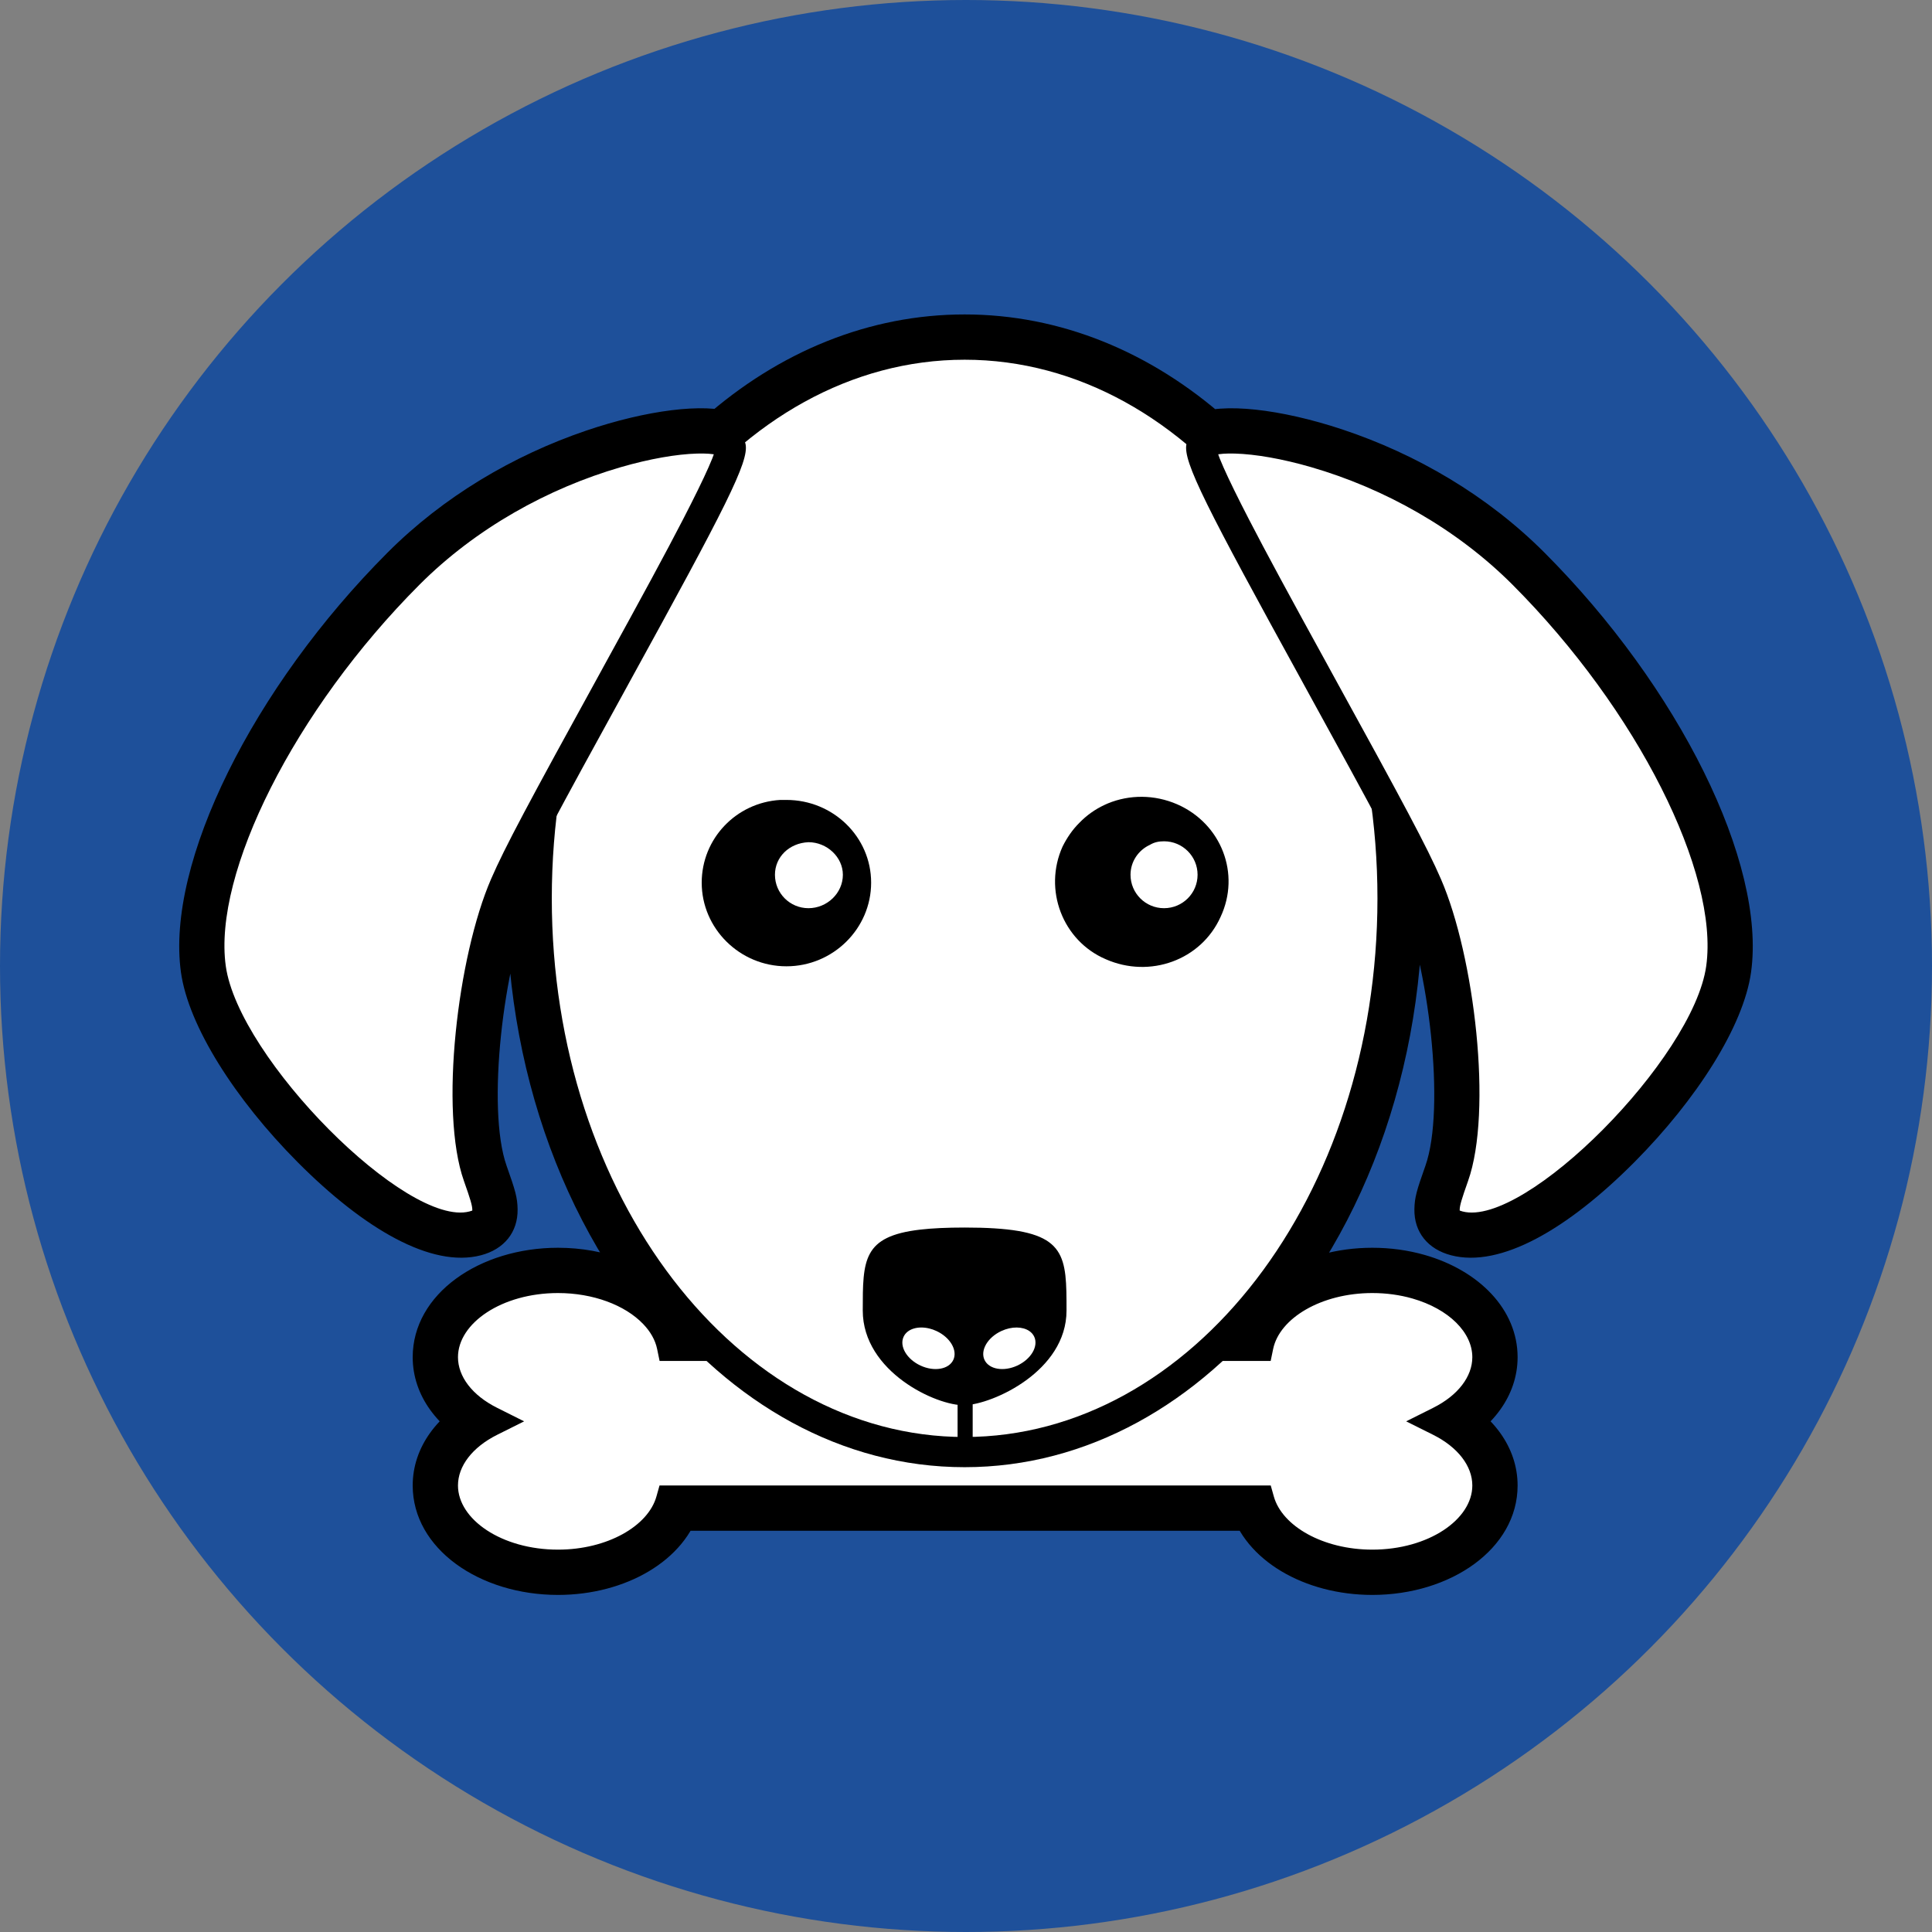
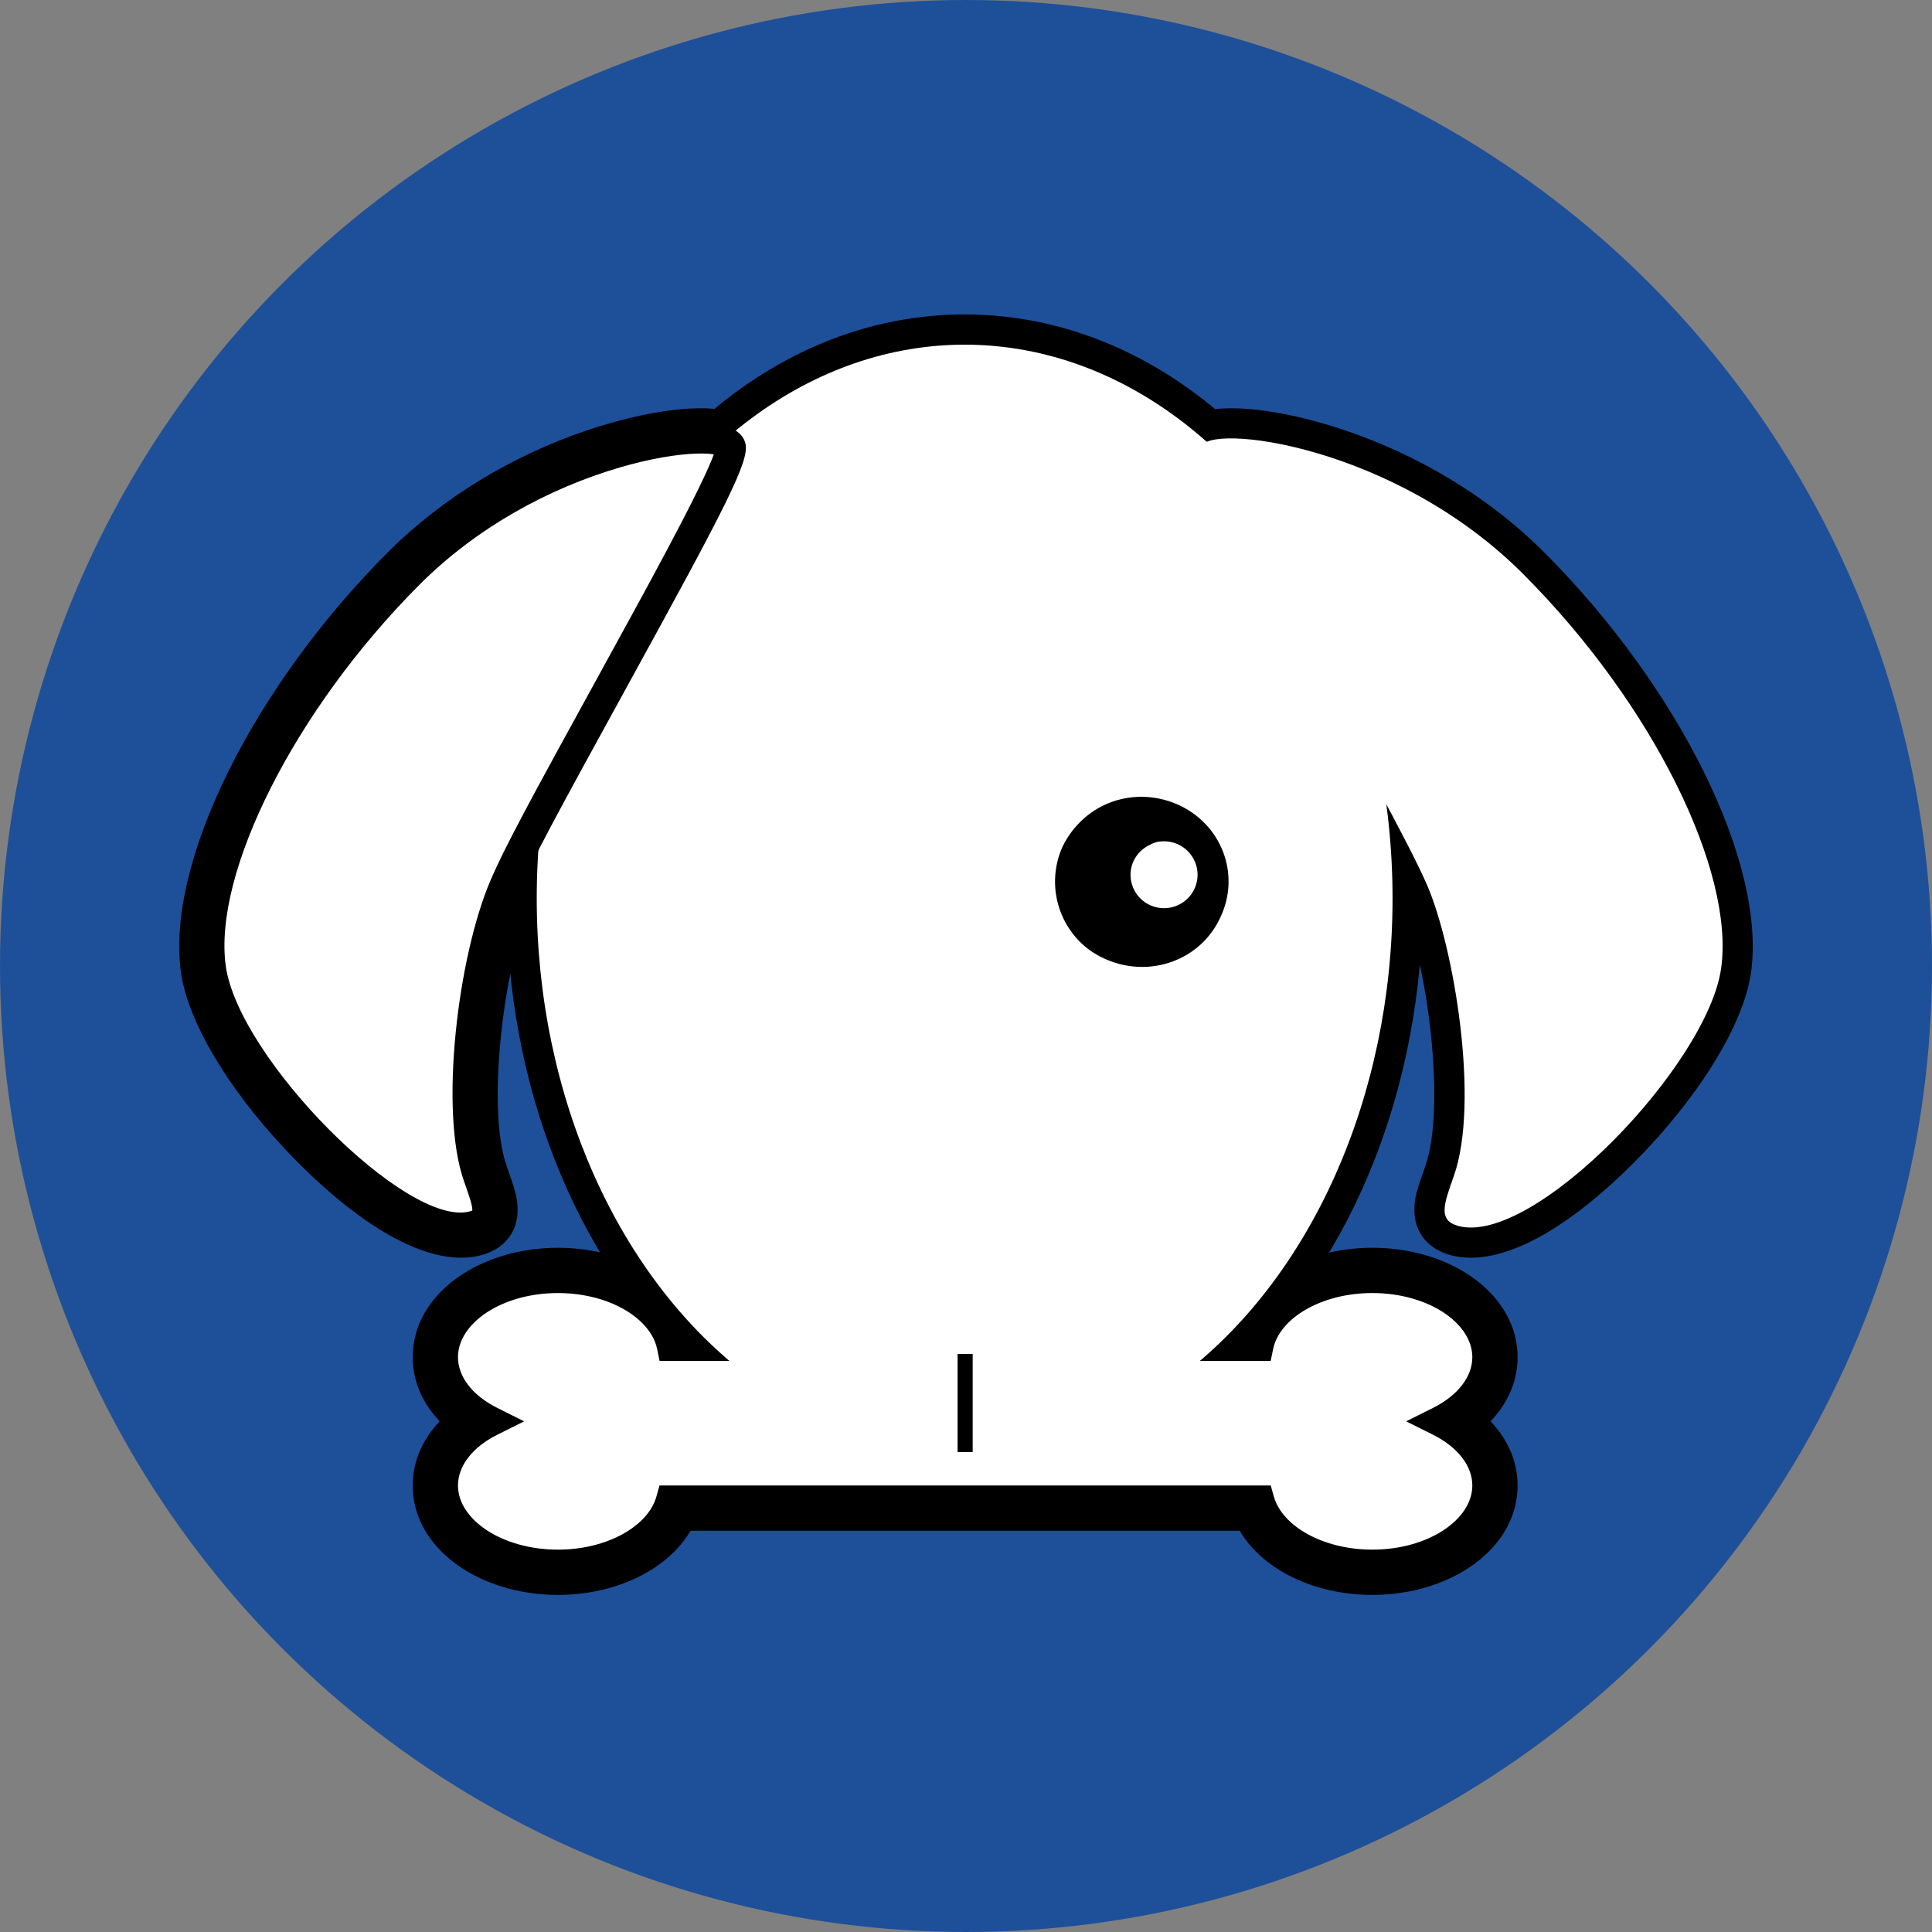
<svg xmlns="http://www.w3.org/2000/svg" version="1.1" width="512" height="512" xml:space="preserve" id="herdboss_icon_dog_webicon_round">
  <rect width="100%" height="100%" fill="#808080" stroke="none" />
  <circle id="herdboss_icon_dog_webicon_round-oval" stroke="none" fill="rgb(30, 80, 154)" cx="256" cy="256" r="256" />
  <g id="herdboss_icon_dog_webicon_round-group" transform="">
    <path id="herdboss_icon_dog_webicon_round-bezier" stroke="none" fill="rgb(0, 0, 0)" d="M 316.62,109.75 C 323.8,106.61 339.33,108.36 355.74,113.81 375.35,120.33 394.22,131.34 409.31,146.46 444.89,182.11 468.07,228.64 464.05,257.64 462.07,271.93 449.62,291.39 433.16,307.95 415.48,325.73 397.63,336.08 384.55,332.66 378.42,331.06 374.73,326.56 374.83,320.44 374.89,317.32 375.42,315.52 377.74,308.97 383.13,293.77 378.62,255.64 370.85,237.73 369.04,233.56 365.56,226.67 360.36,216.95 L 375.35,212.13 C 376.47,220.65 377.04,229.32 377.04,238.08 377.04,287.67 358.66,333.46 327.94,362.48 L 322.44,356.67 322.44,348.67 C 325.79,348.67 328.34,348.67 333.49,348.67 L 333.49,356.67 325.65,355.04 C 328.67,340.51 345.03,330.67 363.68,330.67 368.49,330.67 373.18,331.32 377.58,332.58 391.97,336.7 402.18,347.03 402.18,359.67 402.18,369.84 395.51,378.64 385.17,383.82 L 385.16,369.51 C 395.51,374.69 402.18,383.49 402.18,393.67 402.18,410.45 384.44,422.67 363.68,422.67 345.74,422.67 329.87,413.55 326.03,399.82 L 333.73,405.67 177.81,405.67 185.52,399.82 C 181.67,413.55 165.8,422.67 147.87,422.67 127.1,422.67 109.37,410.45 109.37,393.67 109.37,383.49 116.03,374.69 126.38,369.51 L 126.38,383.82 C 116.03,378.64 109.37,369.84 109.37,359.67 109.37,342.88 127.1,330.67 147.87,330.67 160.29,330.67 171.85,335.04 179.07,342.53 182.55,346.15 184.93,350.41 185.89,355.04 L 178.06,356.67 178.06,348.67 C 178.56,348.67 178.56,348.67 180.9,348.67 184.1,348.67 184.1,348.67 188.83,348.67 L 188.83,356.67 183.34,362.48 C 152.62,333.46 134.23,287.67 134.23,238.08 134.23,229.95 134.72,221.91 135.69,213.99 L 143.63,214.96 150.7,218.71 C 146.02,227.51 142.84,233.82 141.15,237.73 133.38,255.64 128.87,293.77 134.26,308.97 136.58,315.52 137.11,317.32 137.17,320.44 137.27,326.56 133.58,331.06 127.45,332.66 114.37,336.08 96.52,325.73 78.84,307.95 62.38,291.39 49.93,271.93 47.95,257.64 43.93,228.64 67.11,182.11 102.69,146.46 117.53,131.59 136.03,120.69 155.34,114.12 171.33,108.68 186.7,106.75 194.25,109.31 L 186.37,110.9 C 206.48,93.09 230.46,83.33 255.64,83.33 280.92,83.33 304.98,93.16 325.14,111.1 L 316.62,109.75 Z M 323.02,124.41 L 318.33,126.46 314.5,123.06 C 297.18,107.64 276.85,99.33 255.64,99.33 234.51,99.33 214.26,107.57 196.98,122.88 L 193.5,125.96 189.1,124.46 C 188.77,124.35 187.8,124.21 186.4,124.19 184.61,124.15 182.39,124.28 179.88,124.6 174.17,125.32 167.45,126.9 160.49,129.27 143.4,135.09 127.02,144.74 114.01,157.77 81.61,190.22 60.6,232.4 63.79,255.44 65.19,265.54 75.95,282.35 90.18,296.67 104.02,310.59 117.88,318.63 123.4,317.18 123.47,317.16 123.43,317.18 123.29,317.26 122.92,317.46 122.53,317.78 122.17,318.22 121.43,319.12 121.16,320.07 121.17,320.71 121.16,320.15 120.72,318.67 119.18,314.32 115.47,303.87 114.99,288.46 117.05,270.99 118.85,255.82 122.47,240.57 126.47,231.36 128.38,226.95 131.71,220.35 136.57,211.2 L 156.81,173.13 151.57,215.93 C 150.68,223.21 150.23,230.6 150.23,238.08 150.23,283.4 166.92,324.95 194.33,350.85 L 208.95,364.67 188.83,364.67 C 184.1,364.67 184.1,364.67 180.9,364.67 178.56,364.67 178.56,364.67 178.06,364.67 L 171.55,364.67 170.22,358.29 C 169.9,356.75 169.02,355.16 167.54,353.62 163.52,349.45 156.15,346.67 147.87,346.67 134.94,346.67 125.37,353.26 125.37,359.67 125.37,363.11 128.18,366.83 133.54,369.51 L 147.84,376.67 133.54,383.82 C 128.18,386.5 125.37,390.22 125.37,393.67 125.37,400.07 134.94,406.67 147.87,406.67 159.29,406.67 168.46,401.4 170.11,395.51 L 171.75,389.67 177.81,389.67 333.73,389.67 339.8,389.67 341.43,395.51 C 343.08,401.4 352.25,406.67 363.68,406.67 376.6,406.67 386.18,400.07 386.18,393.67 386.18,390.22 383.36,386.5 378.01,383.82 L 363.7,376.67 378.01,369.51 C 383.36,366.83 386.18,363.11 386.18,359.67 386.18,355.18 381.36,350.3 373.18,347.96 370.22,347.11 367,346.67 363.68,346.67 351.88,346.67 342.57,352.27 341.32,358.29 L 339.99,364.67 333.49,364.67 C 328.34,364.67 325.79,364.67 322.44,364.67 L 302.33,364.67 316.95,350.85 C 344.36,324.95 361.04,283.4 361.04,238.08 361.04,230.02 360.52,222.05 359.49,214.23 L 353.71,170.54 374.47,209.41 C 379.87,219.5 383.5,226.67 385.53,231.36 389.53,240.57 393.15,255.82 394.95,270.99 397.01,288.46 396.53,303.87 392.82,314.32 391.28,318.67 390.84,320.15 390.83,320.71 390.84,320.07 390.57,319.12 389.83,318.22 389.47,317.78 389.08,317.46 388.71,317.26 388.57,317.18 388.53,317.16 388.6,317.18 394.12,318.63 407.98,310.59 421.82,296.67 436.05,282.35 446.81,265.54 448.21,255.44 451.4,232.4 430.39,190.22 397.99,157.77 384.76,144.52 368.05,134.77 350.69,129 343.66,126.66 336.91,125.13 331.26,124.5 328.8,124.22 326.66,124.13 324.99,124.21 324.29,124.24 323.7,124.3 323.27,124.38 323.03,124.42 322.94,124.45 323.02,124.41 Z M 323.02,124.41" />
    <path id="herdboss_icon_dog_webicon_round-boneBackground" stroke="none" fill="rgb(255, 255, 255)" d="M 375.38,340.27 C 386.42,343.43 394.18,350.92 394.18,359.67 394.18,366.66 389.22,372.85 381.59,376.67 389.22,380.48 394.18,386.68 394.18,393.67 394.18,405.26 380.52,414.67 363.68,414.67 348.82,414.67 336.44,407.35 333.73,397.67 L 177.81,397.67 C 175.1,407.35 162.72,414.67 147.87,414.67 131.02,414.67 117.37,405.26 117.37,393.67 117.37,386.68 122.33,380.48 129.96,376.67 122.33,372.85 117.37,366.66 117.37,359.67 117.37,348.07 131.02,338.67 147.87,338.67 158.49,338.67 167.84,342.4 173.3,348.07 175.74,350.61 177.41,353.52 178.06,356.67 178.06,356.67 291.02,356.67 333.49,356.67 335.6,346.49 348.31,338.67 363.68,338.67 367.82,338.67 371.78,339.24 375.38,340.27 Z M 375.38,340.27" />
    <path id="herdboss_icon_dog_webicon_round-boneStroke" stroke="none" fill="rgb(0, 0, 0)" d="M 376.48,336.42 C 389.32,340.1 398.18,349.07 398.18,359.67 398.18,368.16 392.47,375.69 383.38,380.24 L 383.38,373.09 C 392.47,377.64 398.18,385.18 398.18,393.67 398.18,407.86 382.48,418.67 363.68,418.67 347.37,418.67 333.17,410.51 329.88,398.74 L 333.73,401.67 177.81,401.67 181.67,398.74 C 178.37,410.51 164.17,418.67 147.87,418.67 129.06,418.67 113.37,407.86 113.37,393.67 113.37,385.18 119.07,377.64 128.17,373.09 L 128.17,380.24 C 119.07,375.69 113.37,368.16 113.37,359.67 113.37,345.47 129.06,334.67 147.87,334.67 159.25,334.67 169.77,338.64 176.18,345.3 179.17,348.4 181.17,351.99 181.97,355.85 L 178.06,356.67 178.06,352.67 C 179.4,352.67 179.4,352.67 185.42,352.67 193.45,352.67 193.45,352.67 204.82,352.67 231.59,352.67 231.59,352.67 263.71,352.67 303.8,352.67 303.8,352.67 333.49,352.67 L 329.57,355.85 C 332.14,343.45 346.74,334.67 363.68,334.67 368.12,334.67 372.44,335.27 376.48,336.42 Z M 374.28,344.11 C 370.96,343.16 367.38,342.67 363.68,342.67 350.16,342.67 339.1,349.33 337.4,357.48 L 336.74,360.67 333.49,360.67 C 303.8,360.67 303.8,360.67 263.71,360.67 231.59,360.67 231.59,360.67 204.82,360.67 193.45,360.67 193.45,360.67 185.42,360.67 179.4,360.67 179.4,360.67 178.06,360.67 L 174.8,360.67 174.14,357.48 C 173.66,355.16 172.4,352.9 170.42,350.85 165.61,345.85 157.18,342.67 147.87,342.67 132.98,342.67 121.37,350.66 121.37,359.67 121.37,364.79 125.14,369.79 131.75,373.09 L 138.9,376.67 131.75,380.24 C 125.14,383.55 121.37,388.54 121.37,393.67 121.37,402.67 132.98,410.67 147.87,410.67 160.92,410.67 171.76,404.43 173.96,396.59 L 174.78,393.67 177.81,393.67 333.73,393.67 336.76,393.67 337.58,396.59 C 339.78,404.43 350.62,410.67 363.68,410.67 378.56,410.67 390.18,402.67 390.18,393.67 390.18,388.54 386.4,383.55 379.8,380.24 L 372.65,376.67 379.8,373.09 C 386.4,369.79 390.18,364.79 390.18,359.67 390.18,353.14 384.01,346.9 374.28,344.11 Z M 374.28,344.11" />
    <ellipse id="herdboss_icon_dog_webicon_round-headBackground" stroke="none" fill="rgb(255, 255, 255)" cx="255.64" cy="238.08" rx="113.4" ry="146.74" />
-     <path id="herdboss_icon_dog_webicon_round-headStroke" stroke="none" fill="rgb(0, 0, 0)" d="M 373.04,238.08 C 373.04,321.14 320.74,388.82 255.64,388.82 190.54,388.82 138.23,321.14 138.23,238.08 138.23,155.02 190.54,87.33 255.64,87.33 320.74,87.33 373.04,155.02 373.04,238.08 L 365.04,238.08 C 365.04,159.05 315.8,95.33 255.64,95.33 195.47,95.33 146.23,159.05 146.23,238.08 146.23,317.1 195.47,380.82 255.64,380.82 315.8,380.82 365.04,317.1 365.04,238.08 L 373.04,238.08 Z M 373.04,238.08" />
-     <path id="herdboss_icon_dog_webicon_round-eyeLef" stroke="none" fill="rgb(0, 0, 0)" d="M 214.25,223.19 C 209.11,223.42 205.37,227.15 205.37,231.82 205.37,236.72 209.34,240.68 214.25,240.68 219.16,240.68 223.37,236.72 223.37,231.82 223.37,227.15 219.16,223.19 214.25,223.19 Z M 230.86,233.92 C 230.86,246.05 220.8,256.08 208.41,256.08 196.02,256.08 185.96,246.05 185.96,233.92 185.96,222.25 195.08,212.69 206.77,211.99 L 208.41,211.99 C 220.8,211.99 230.86,221.79 230.86,233.92 Z M 230.86,233.92" />
    <path id="herdboss_icon_dog_webicon_round-eyeRight" stroke="none" fill="rgb(0, 0, 0)" d="M 308.48,222.95 C 307.08,222.95 305.91,223.19 304.74,223.89 301.7,225.29 299.6,228.32 299.6,231.82 299.6,236.72 303.57,240.68 308.48,240.68 313.39,240.68 317.37,236.72 317.37,231.82 317.37,226.92 313.39,222.95 308.48,222.95 Z M 311.99,213.16 C 323.68,218.29 328.83,231.59 323.45,243.02 318.3,254.45 304.74,259.35 293.05,254.21 281.59,249.31 276.45,235.78 281.59,224.35 282.76,222.02 284.17,219.92 286.04,218.06 287.98,216.05 290.24,214.46 292.71,213.31 L 292.93,213.21 C 293.16,213.1 293.4,213 293.63,212.9 299.3,210.57 305.91,210.51 311.99,213.16 Z M 311.99,213.16" />
-     <path id="herdboss_icon_dog_webicon_round-nose" stroke="none" fill="rgb(0, 0, 0)" d="M 239.47,354.24 C 238.29,356.76 240.28,360.18 243.92,361.88 247.56,363.58 251.46,362.9 252.64,360.38 253.82,357.86 251.82,354.43 248.19,352.74 247.56,352.44 246.92,352.22 246.3,352.07 243.28,351.33 240.44,352.15 239.47,354.24 Z M 265.36,352.74 C 261.72,354.43 259.73,357.86 260.9,360.38 262.08,362.9 265.98,363.58 269.62,361.88 273.26,360.18 275.25,356.76 274.08,354.24 273.79,353.62 273.34,353.11 272.77,352.73 271,351.53 268.11,351.46 265.36,352.74 Z M 263.56,325.53 C 282.64,326.73 282.64,332.99 282.64,347.31 282.64,363.4 263.02,372.18 255.64,372.4 248.25,372.62 228.64,363.56 228.64,347.31 228.64,333.89 228.64,327.63 243.87,325.86 247.07,325.49 250.95,325.31 255.64,325.31 258.59,325.31 261.22,325.38 263.56,325.53 Z M 263.56,325.53" />
    <path id="herdboss_icon_dog_webicon_round-earRightBackground" stroke="none" fill="rgb(255, 255, 255)" d="M 318.34,118.51 C 319.69,112.08 369.2,117.61 403.65,152.11 438.1,186.62 459.69,230.88 456.13,256.54 452.57,282.2 406.5,330.14 386.57,324.92 381.01,323.46 382.6,319.22 385.28,311.65 392.2,292.13 385.31,250.95 378.19,234.55 368.31,211.77 316.99,124.94 318.34,118.51 Z M 318.34,118.51" />
-     <path id="herdboss_icon_dog_webicon_round-earRightStroke" stroke="none" fill="rgb(0, 0, 0)" d="M 314.42,117.69 C 315.97,110.34 331.3,110.78 349.7,116.12 370.25,122.08 390.57,133.35 406.48,149.29 441.27,184.13 463.91,229.58 460.09,257.09 458.26,270.33 446.23,289.13 430.33,305.13 413.61,321.95 396.75,331.72 385.56,328.79 381.16,327.64 378.76,324.71 378.83,320.51 378.88,318.03 379.39,316.31 381.51,310.31 387.29,294.02 382.66,254.89 374.52,236.14 371.01,228.04 364.97,216.76 345.56,181.46 345.43,181.22 345.43,181.22 345.3,180.98 319.71,134.42 313.45,122.32 314.42,117.69 Z M 322.25,119.33 C 322.34,118.94 322.33,118.79 322.32,118.74 322.36,118.95 322.45,119.29 322.59,119.73 322.92,120.74 323.47,122.13 324.24,123.86 325.73,127.23 327.98,131.81 330.97,137.61 335.82,146.99 341.41,157.3 352.31,177.13 352.44,177.37 352.44,177.37 352.57,177.61 372.21,213.33 378.19,224.5 381.86,232.95 390.74,253.41 395.6,294.52 389.05,312.98 387.32,317.88 386.85,319.44 386.83,320.64 386.83,320.82 386.84,320.93 386.85,320.96 386.84,320.91 386.8,320.83 386.74,320.76 386.74,320.76 386.97,320.89 387.59,321.05 404.14,325.38 448.77,280.49 452.17,255.99 455.57,231.46 434.01,188.19 400.82,154.94 385.92,140.02 366.79,129.41 347.47,123.8 339.81,121.58 332.67,120.35 327.28,120.2 324.97,120.13 323.13,120.27 321.97,120.57 321.61,120.66 321.41,120.74 321.4,120.75 321.74,120.52 322.1,120.04 322.25,119.33 Z M 322.25,119.33" />
    <rect id="herdboss_icon_dog_webicon_round-noseLine" stroke="none" fill="rgb(0, 0, 0)" x="253.77" y="358.8" width="4" height="26.01" />
    <path id="herdboss_icon_dog_webicon_round-earLeftBackground" stroke="none" fill="rgb(255, 255, 255)" d="M 193.66,118.51 C 192.31,112.08 142.8,117.61 108.35,152.11 73.9,186.62 52.31,230.88 55.87,256.54 59.43,282.2 105.5,330.14 125.43,324.92 130.99,323.46 129.4,319.22 126.72,311.65 119.8,292.13 126.69,250.95 133.81,234.55 143.69,211.77 195.01,124.94 193.66,118.51 Z M 193.66,118.51" />
    <path id="herdboss_icon_dog_webicon_round-earLeftStroke" stroke="none" fill="rgb(0, 0, 0)" d="M 189.75,119.33 C 189.9,120.04 190.26,120.52 190.6,120.75 190.59,120.74 190.39,120.66 190.03,120.57 188.87,120.27 187.03,120.13 184.72,120.2 179.33,120.35 172.19,121.58 164.53,123.8 145.21,129.41 126.08,140.02 111.18,154.94 77.99,188.19 56.43,231.46 59.83,255.99 63.23,280.49 107.86,325.38 124.41,321.05 125.03,320.89 125.26,320.76 125.26,320.76 125.2,320.83 125.16,320.91 125.15,320.96 125.16,320.93 125.17,320.82 125.17,320.64 125.15,319.44 124.68,317.88 122.95,312.98 116.4,294.52 121.26,253.41 130.14,232.95 133.81,224.5 139.79,213.33 159.43,177.61 159.56,177.37 159.56,177.37 159.69,177.13 170.59,157.3 176.18,146.99 181.03,137.61 184.02,131.81 186.27,127.23 187.76,123.86 188.53,122.13 189.08,120.74 189.41,119.73 189.55,119.29 189.64,118.95 189.68,118.74 189.67,118.79 189.66,118.94 189.75,119.33 Z M 197.58,117.69 C 198.55,122.32 192.29,134.42 166.7,180.98 166.57,181.22 166.57,181.22 166.44,181.46 147.03,216.76 140.99,228.04 137.48,236.14 129.34,254.89 124.71,294.02 130.49,310.31 132.61,316.31 133.12,318.03 133.17,320.51 133.24,324.71 130.84,327.64 126.44,328.79 115.25,331.72 98.39,321.95 81.67,305.13 65.77,289.13 53.74,270.33 51.91,257.09 48.09,229.58 70.73,184.13 105.52,149.29 121.43,133.35 141.75,122.08 162.3,116.12 180.7,110.78 196.03,110.34 197.58,117.69 Z M 197.58,117.69" />
  </g>
</svg>